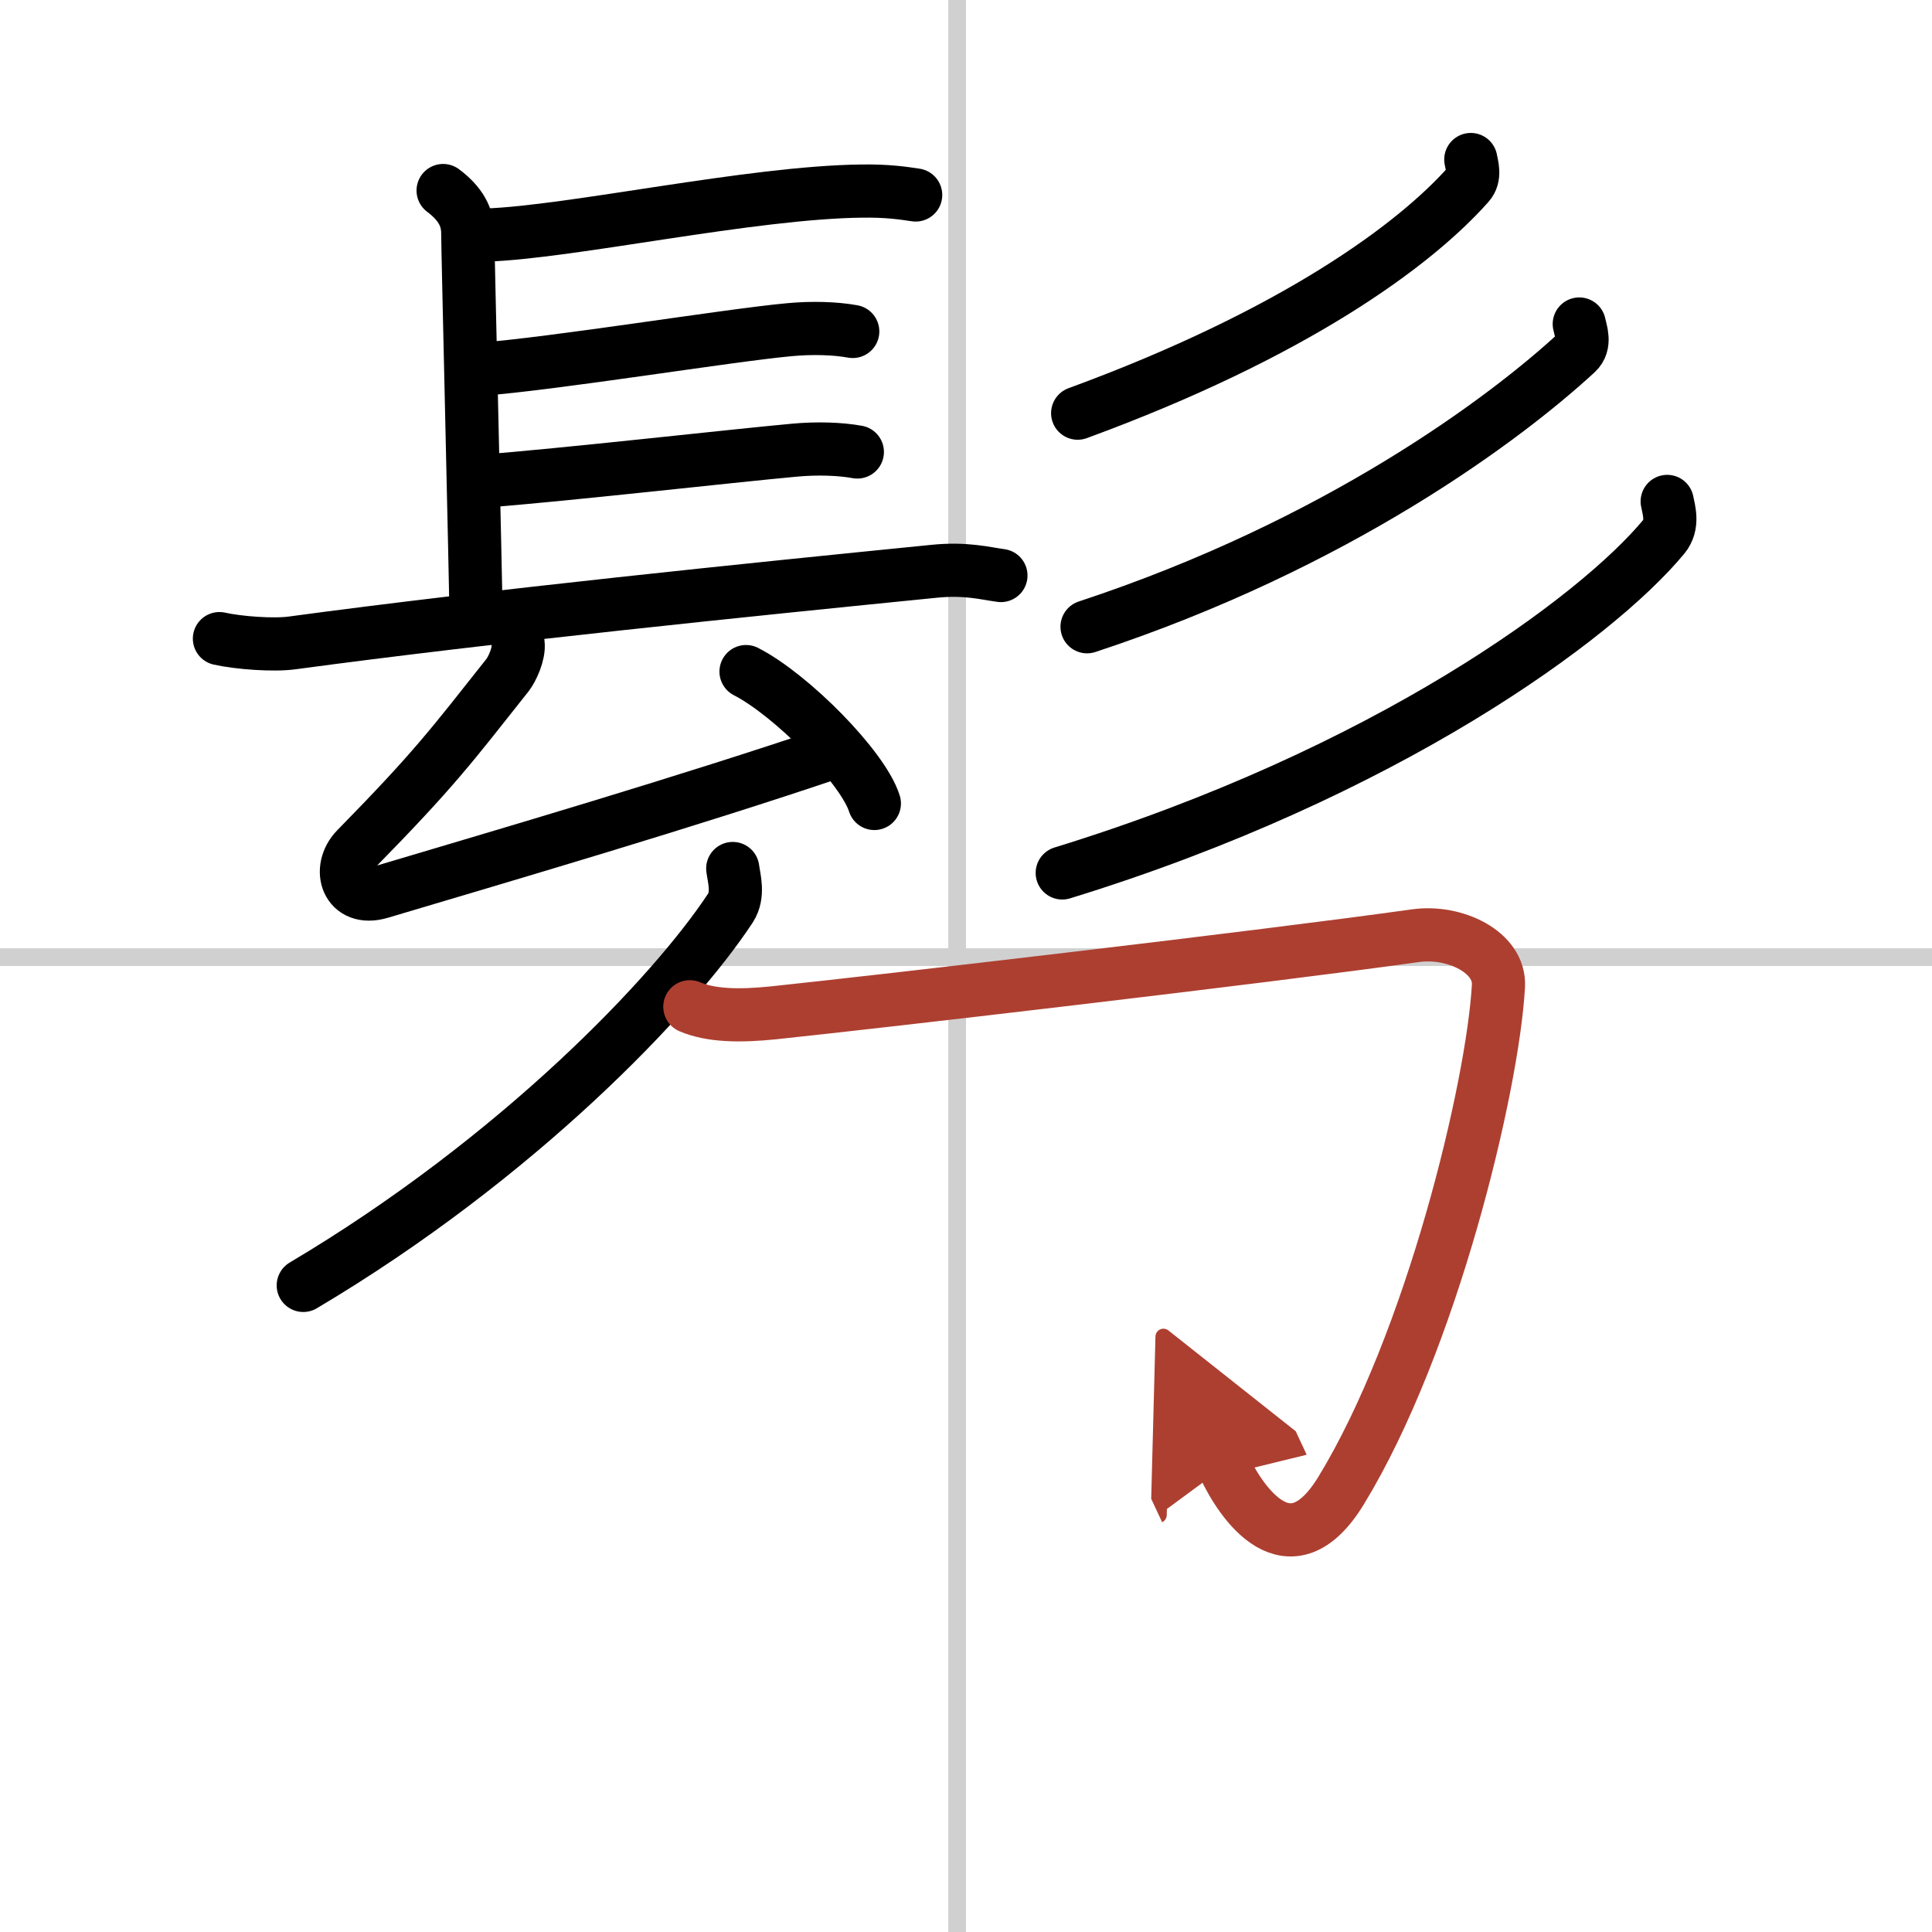
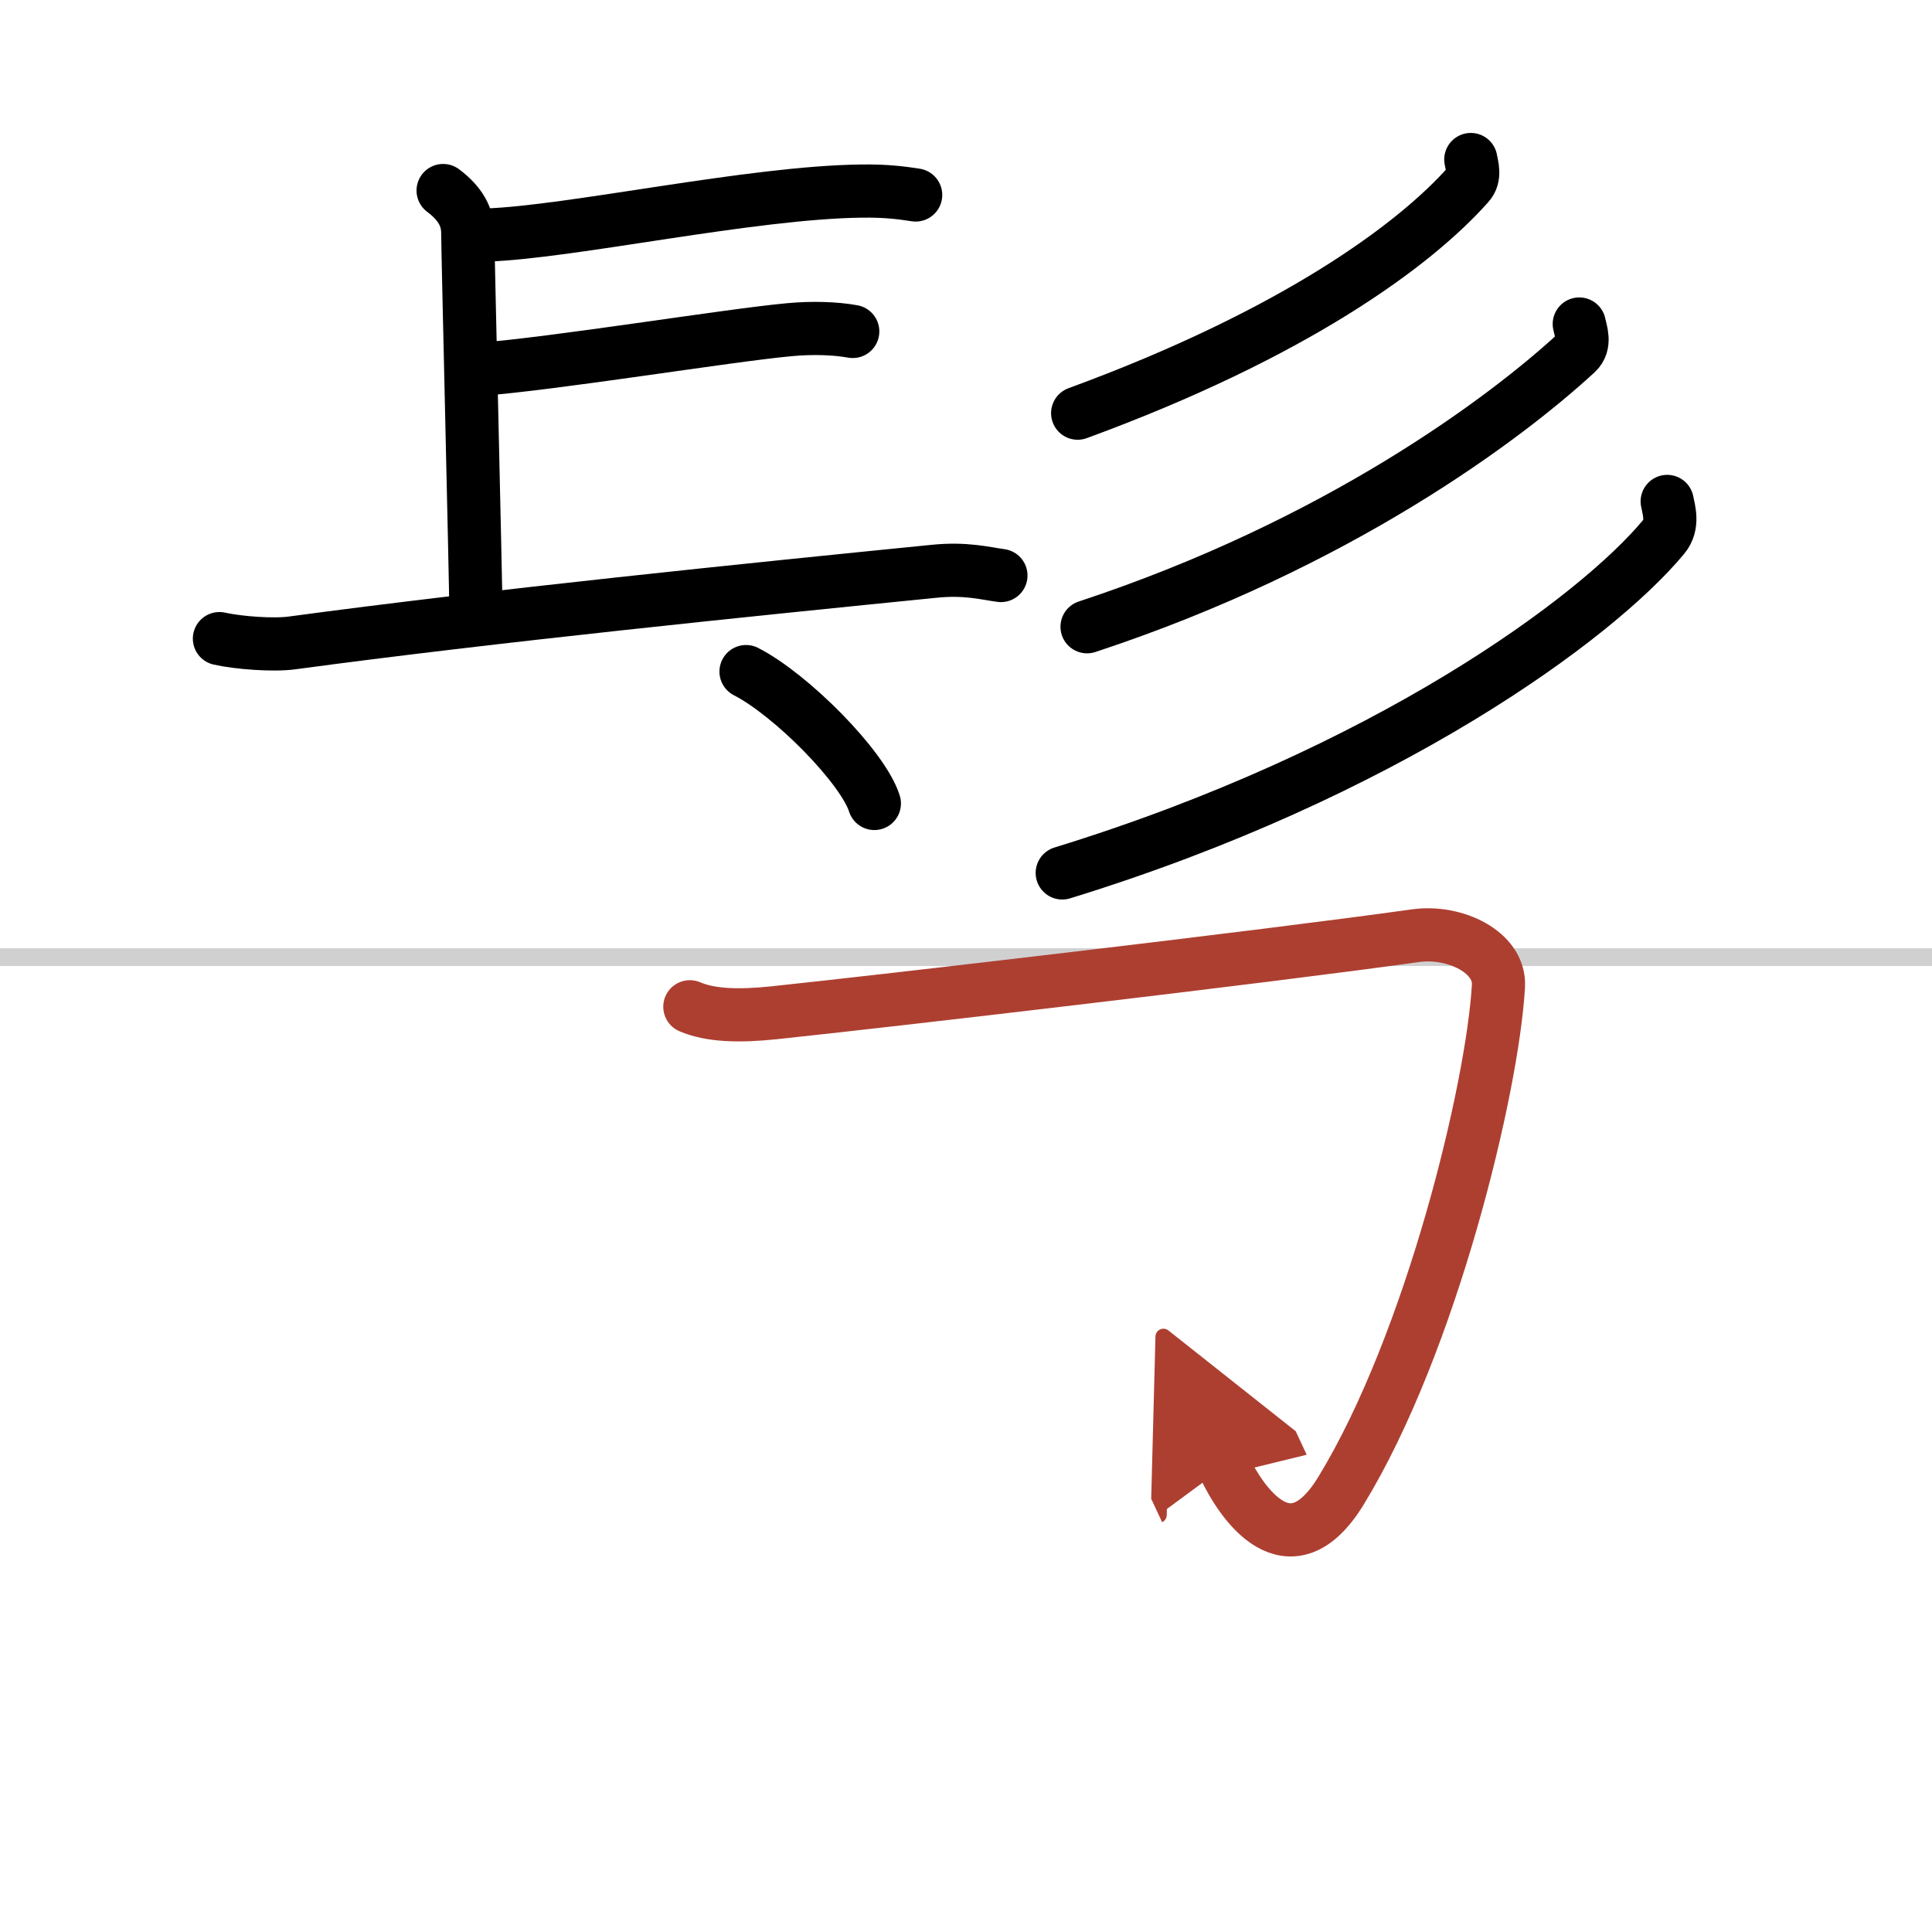
<svg xmlns="http://www.w3.org/2000/svg" width="400" height="400" viewBox="0 0 109 109">
  <defs>
    <marker id="a" markerWidth="4" orient="auto" refX="1" refY="5" viewBox="0 0 10 10">
      <polyline points="0 0 10 5 0 10 1 5" fill="#ad3f31" stroke="#ad3f31" />
    </marker>
  </defs>
  <g fill="none" stroke="#000" stroke-linecap="round" stroke-linejoin="round" stroke-width="3">
-     <rect width="100%" height="100%" fill="#fff" stroke="#fff" />
-     <line x1="54" x2="54" y2="109" stroke="#d0d0d0" stroke-width="1" />
    <line x2="109" y1="54" y2="54" stroke="#d0d0d0" stroke-width="1" />
    <path d="m25 10.75c1 0.75 1.39 1.52 1.39 2.4s0.46 19.98 0.46 21.3" />
    <path d="m27.44 13.26c4.77-0.16 14.94-2.41 21.17-2.48 1.45-0.02 2.32 0.11 3.05 0.22" />
    <path d="m27.02 20.84c4.22-0.31 14.11-1.93 17.52-2.24 1.28-0.12 2.58-0.08 3.57 0.1" />
-     <path d="m27.28 27.14c4.22-0.31 14.11-1.43 17.52-1.74 1.28-0.12 2.58-0.08 3.57 0.1" />
    <path d="m12.38 36.03c1.07 0.24 3.05 0.39 4.12 0.24 11.25-1.52 26-3.02 36.21-4.04 1.78-0.18 2.87 0.12 3.76 0.24" />
-     <path d="m29.23 36.31c0.07 0.59-0.35 1.46-0.59 1.77-3.2 4.04-4.12 5.3-8.54 9.81-1.1 1.13-0.53 3.01 1.36 2.45 7.29-2.17 17.29-5.1 25.59-7.91" />
    <path d="m42.09 37.89c2.56 1.31 6.6 5.4 7.24 7.44" />
    <path d="m82.98 9c0.06 0.35 0.27 0.96-0.13 1.4-3.05 3.44-9.83 8.43-22.05 12.91" />
    <path d="m89.1 18.28c0.08 0.4 0.38 1.13-0.15 1.62-3.99 3.68-13.44 10.79-27.62 15.46" />
    <path d="m94.06 28.29c0.1 0.5 0.36 1.32-0.19 1.99-3.79 4.58-15.67 13.35-33.94 18.97" />
-     <path d="m41.34 49c0.07 0.55 0.36 1.47-0.13 2.23-3.23 4.91-12.02 14.12-24.1 21.29" />
    <path d="m38.92 56.8c1.19 0.51 2.82 0.54 4.74 0.34 6.09-0.64 27.59-3.14 36.2-4.35 2.22-0.31 4.78 0.93 4.68 2.83-0.32 5.72-3.78 20.13-8.88 28.48-2.91 4.76-5.65 0.66-6.59-1.35" marker-end="url(#a)" stroke="#ad3f31" />
  </g>
</svg>